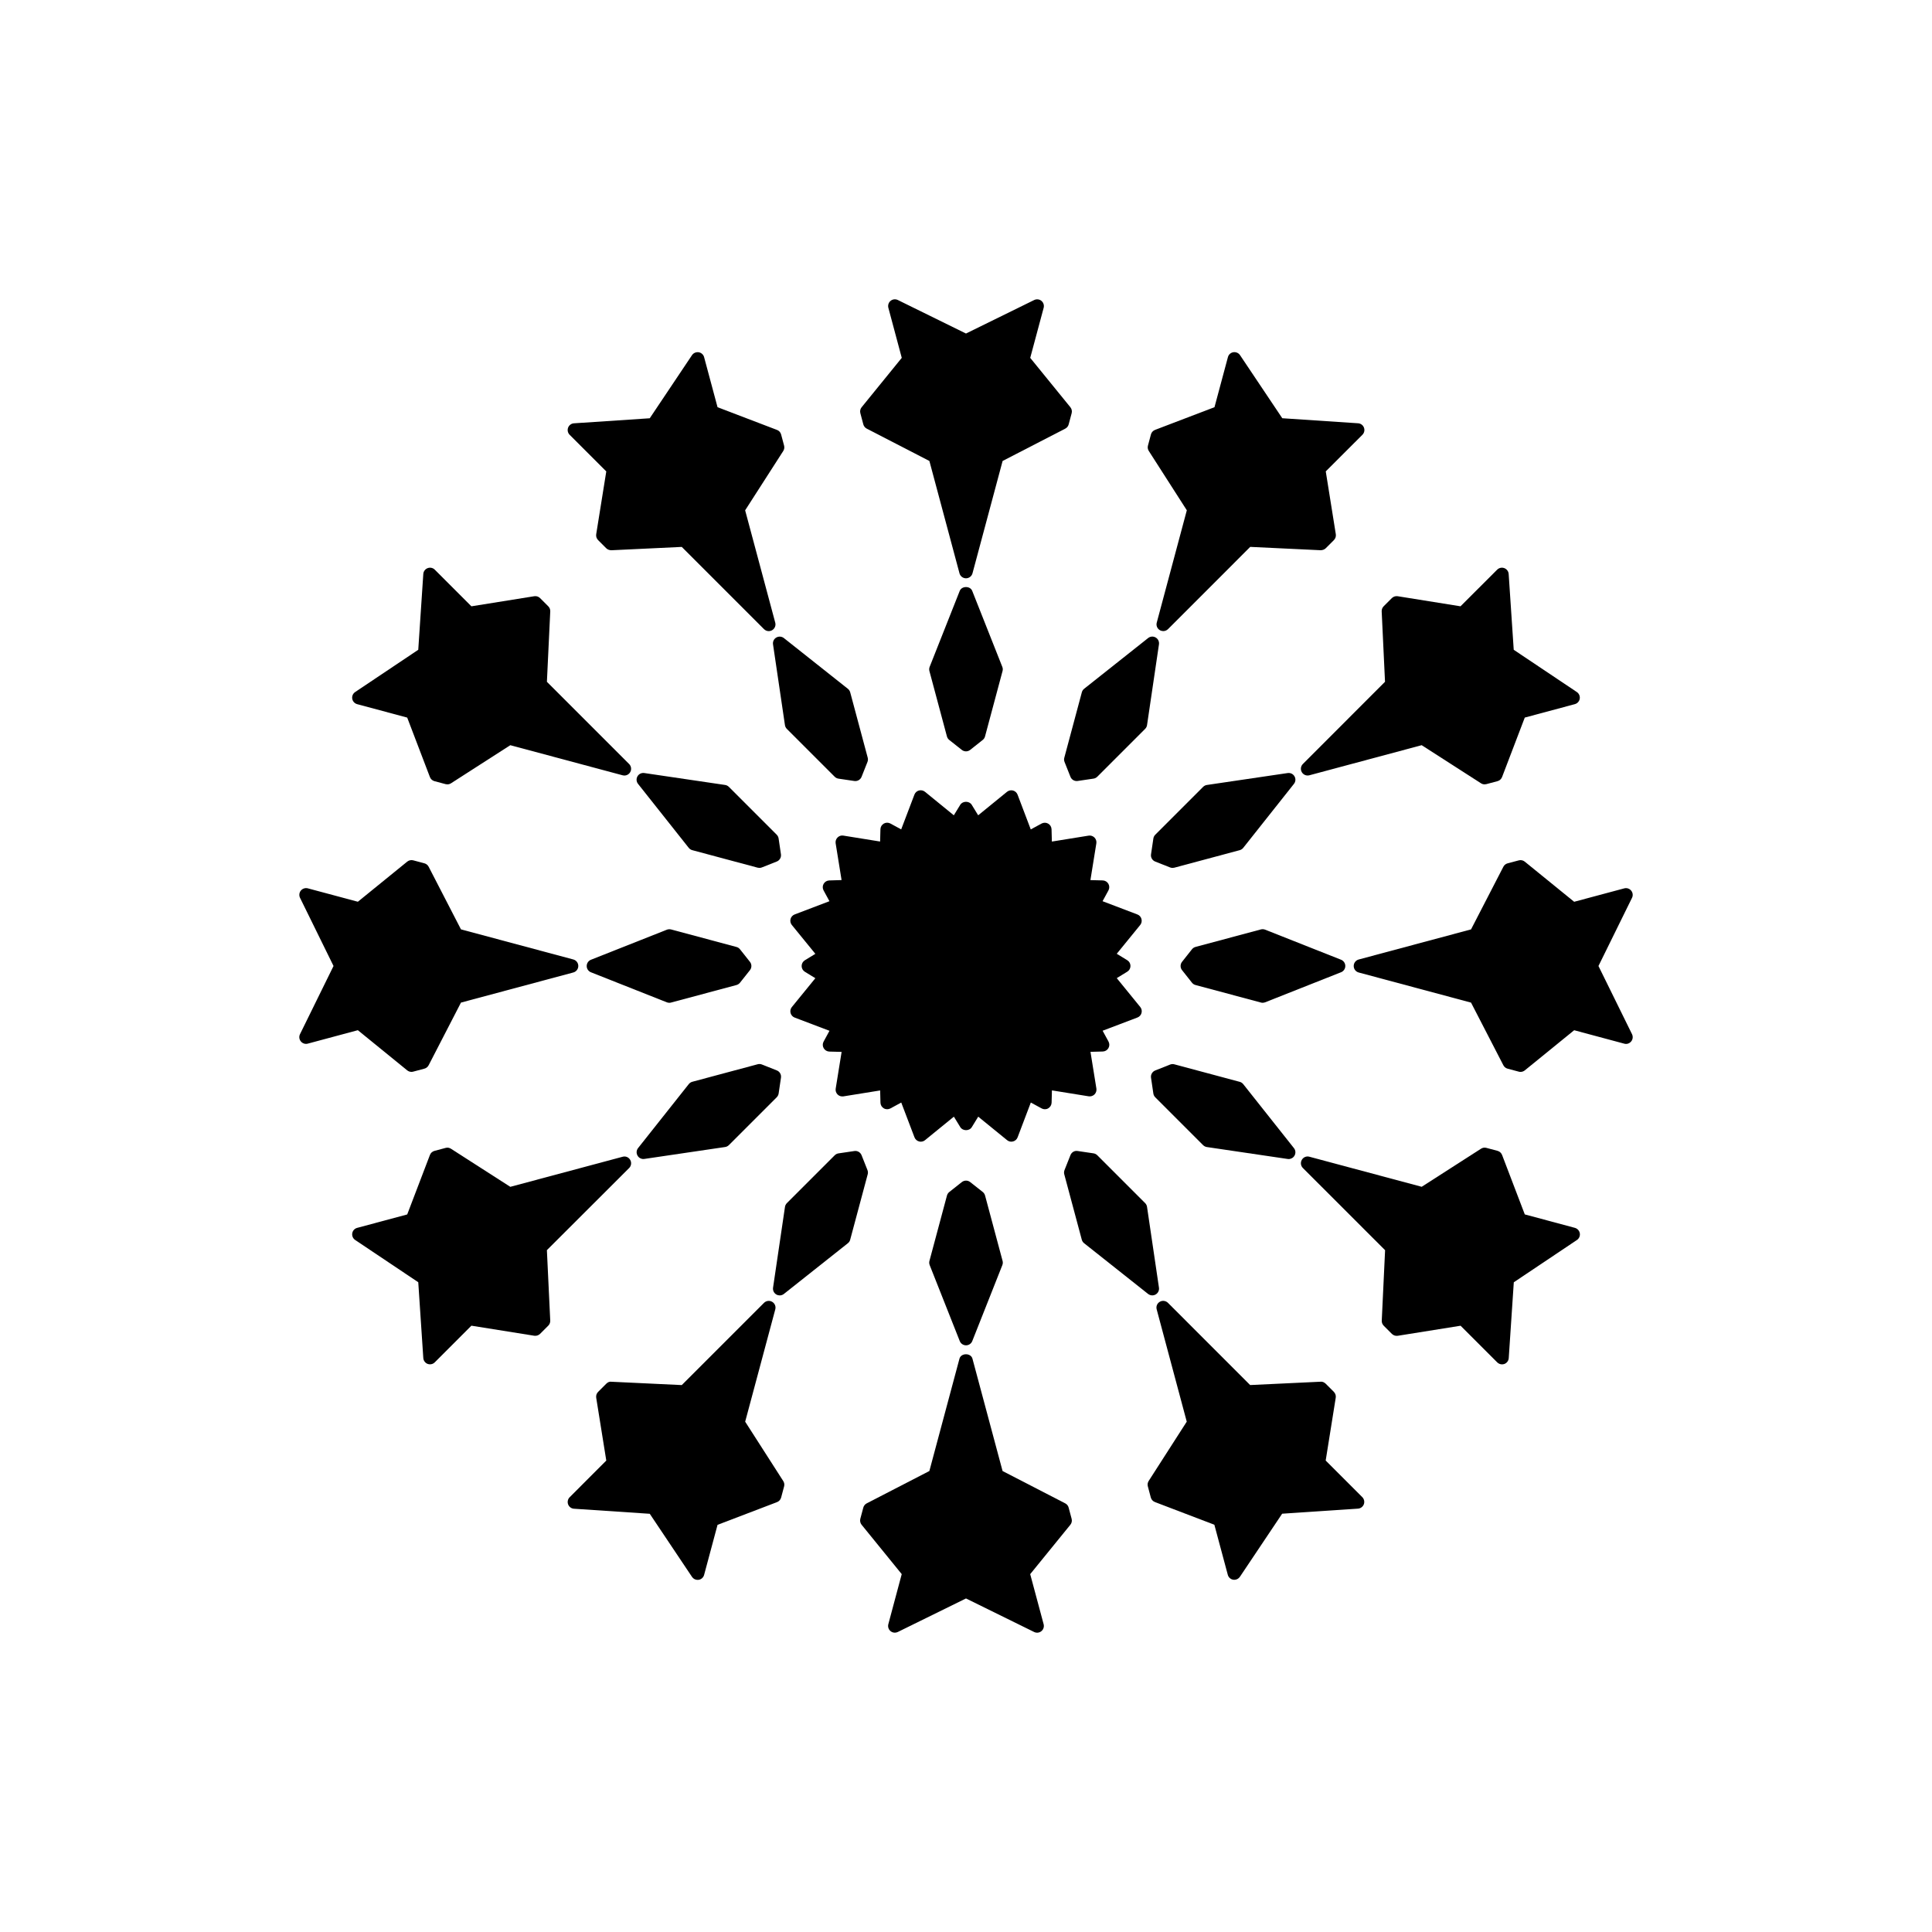
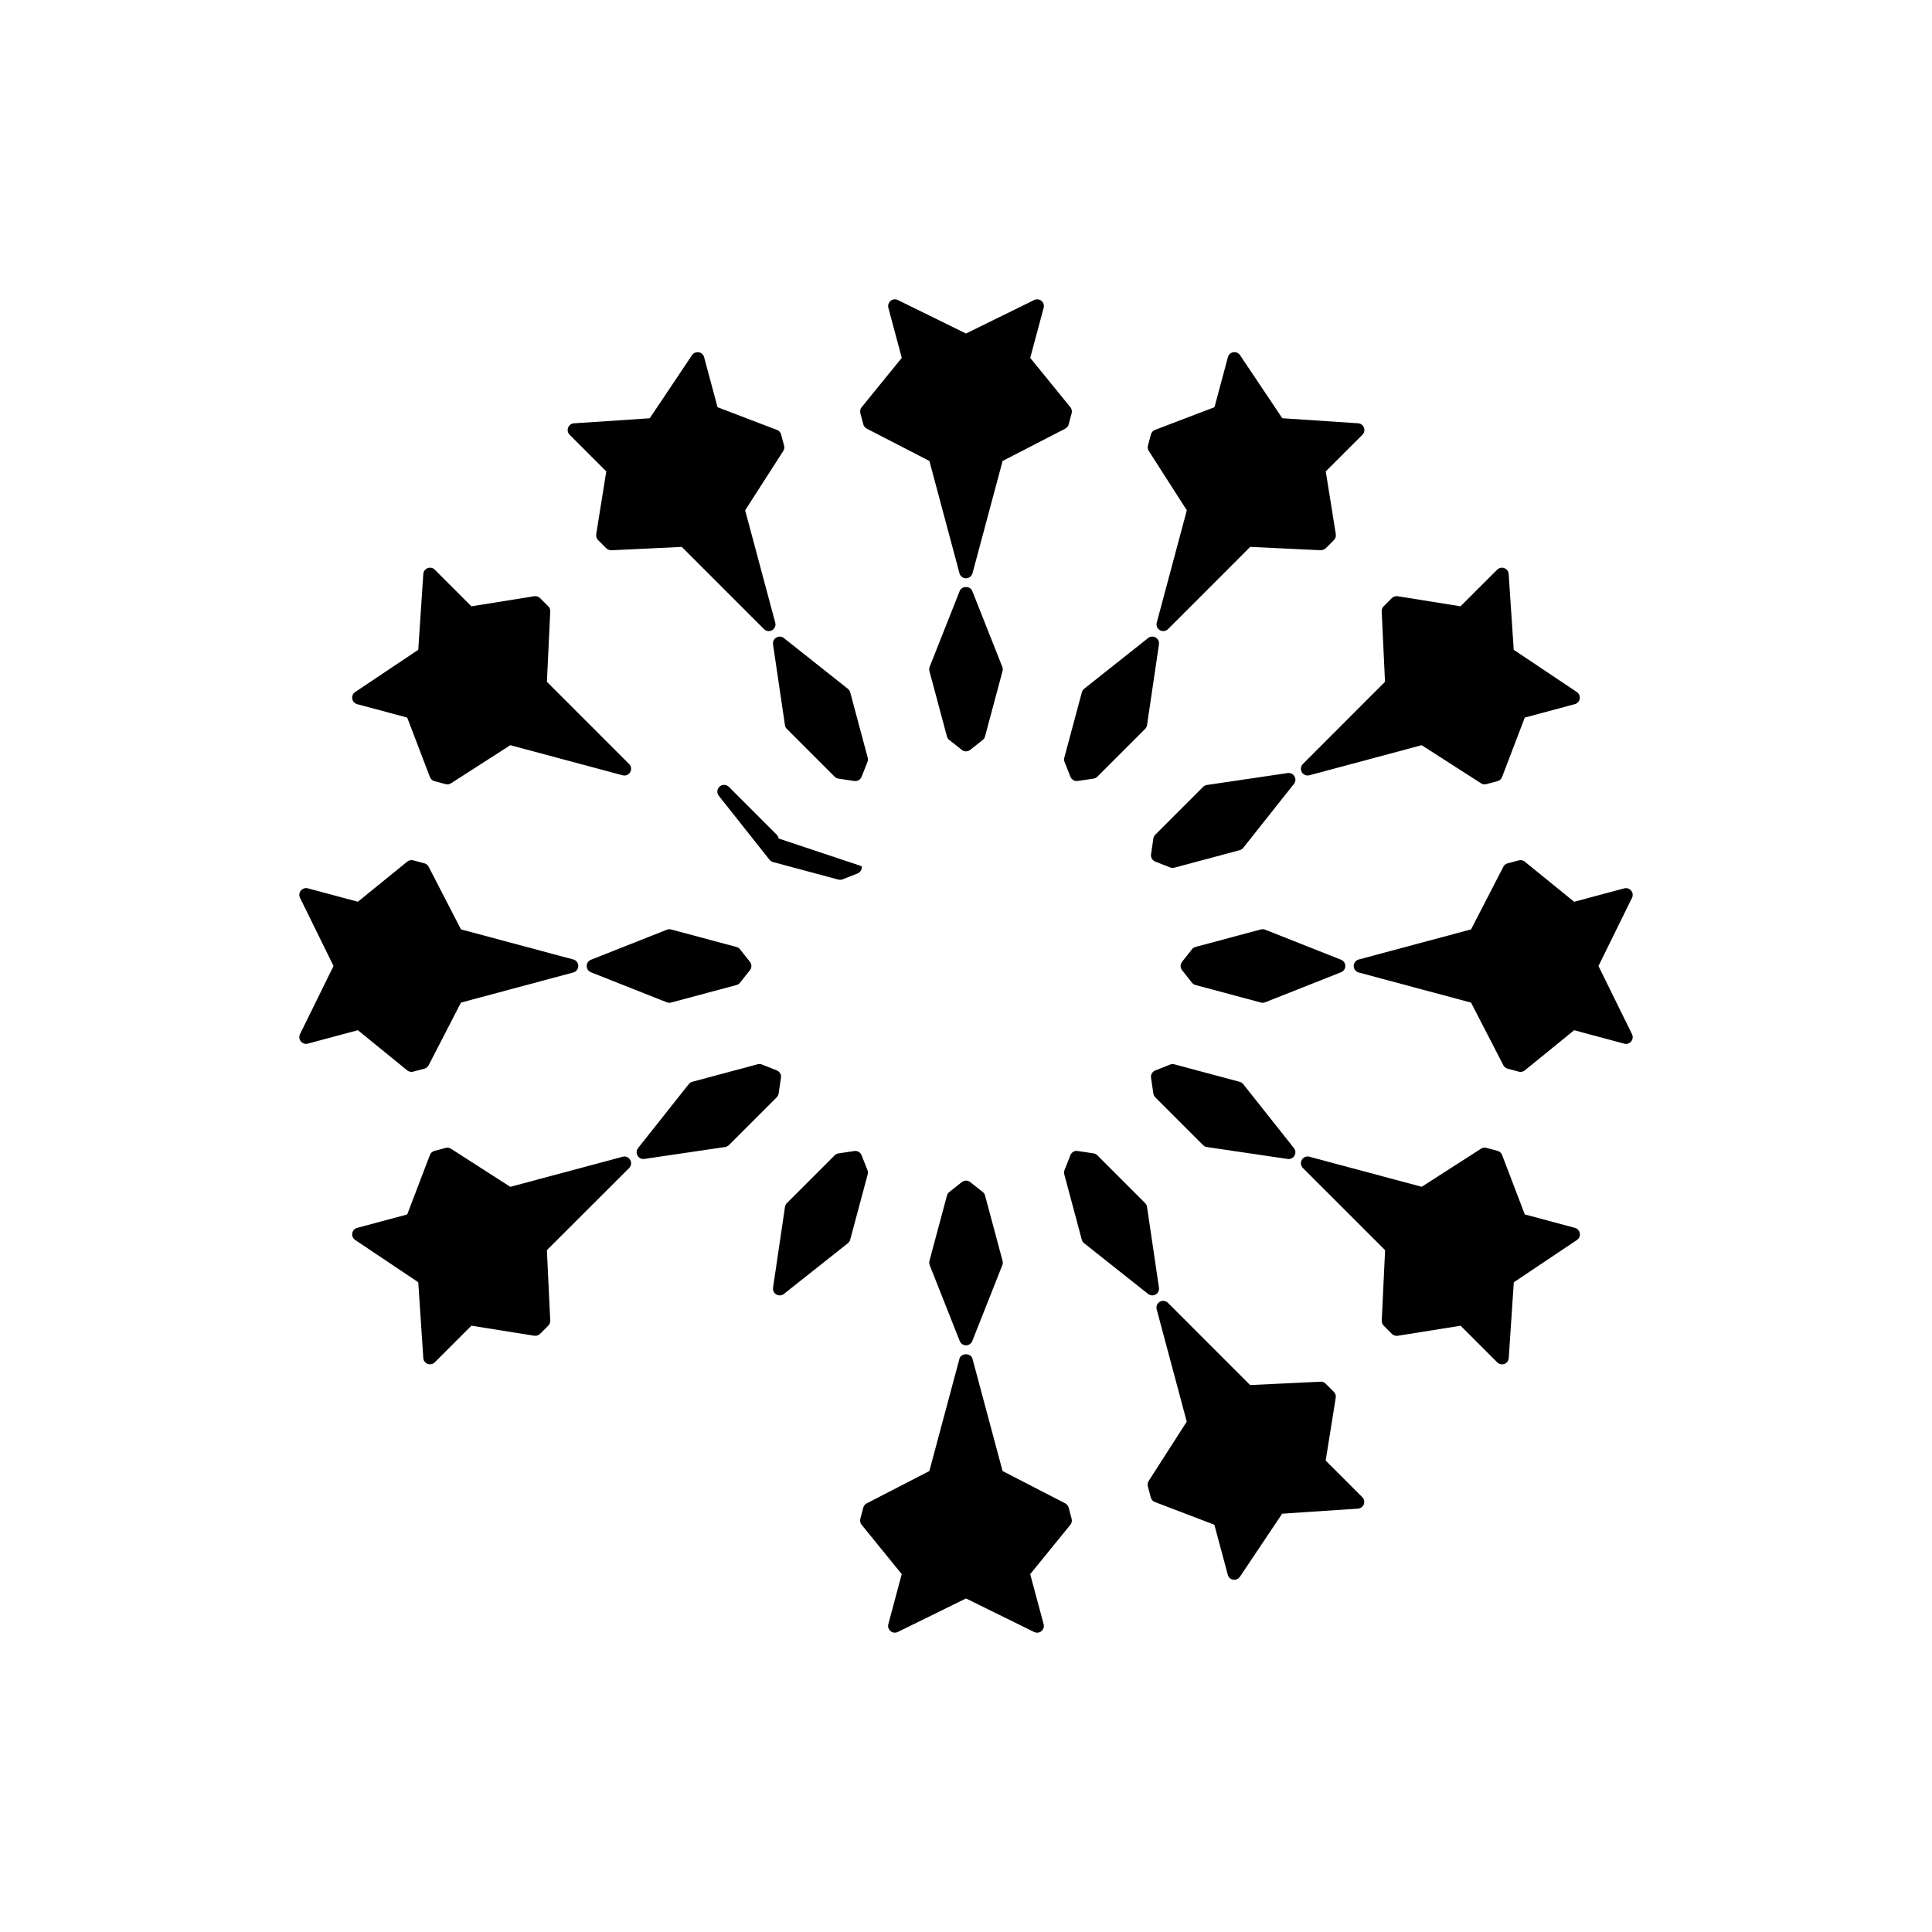
<svg xmlns="http://www.w3.org/2000/svg" fill="#000000" width="800px" height="800px" version="1.1" viewBox="144 144 512 512">
  <g>
    <path d="m401.11 457.26c-0.645-0.508-1.562-0.508-2.211 0l-3.324 2.629c-0.301 0.242-0.52 0.57-0.621 0.941l-4.641 17.32c-0.102 0.367-0.074 0.762 0.066 1.125l7.965 20.121c0.273 0.68 0.926 1.129 1.664 1.129 0.734 0 1.391-0.449 1.656-1.129l7.965-20.121c0.141-0.359 0.168-0.75 0.066-1.125l-4.641-17.32c-0.102-0.367-0.312-0.699-0.613-0.941z" />
-     <path d="m446.5 387.54c-0.145-0.555-0.551-1.004-1.09-1.203l-9.219-3.508 1.562-2.867c0.297-0.543 0.289-1.211-0.023-1.75-0.312-0.539-0.875-0.875-1.5-0.891l-3.258-0.086 1.57-9.734c0.098-0.562-0.098-1.145-0.5-1.547-0.406-0.402-0.988-0.598-1.551-0.5l-9.734 1.57-0.086-3.258c-0.02-0.621-0.352-1.188-0.898-1.496-0.535-0.309-1.188-0.312-1.742-0.023l-2.867 1.559-3.5-9.219c-0.203-0.535-0.648-0.941-1.203-1.09-0.551-0.145-1.152-0.016-1.586 0.336l-7.648 6.231-1.707-2.785c-0.645-1.059-2.394-1.055-3.043 0l-1.703 2.785-7.644-6.231c-0.441-0.363-1.039-0.488-1.594-0.344s-1.004 0.555-1.203 1.09l-3.508 9.219-2.867-1.559c-0.543-0.289-1.203-0.289-1.742 0.023-0.539 0.312-0.875 0.875-0.891 1.496l-0.086 3.258-9.734-1.57c-0.586-0.109-1.145 0.098-1.547 0.5-0.406 0.406-0.594 0.984-0.5 1.547l1.57 9.734-3.254 0.102c-0.621 0.016-1.188 0.352-1.496 0.891-0.312 0.539-0.316 1.199-0.023 1.742l1.559 2.867-9.219 3.508c-0.535 0.207-0.941 0.648-1.09 1.203-0.145 0.555-0.02 1.148 0.344 1.594l6.231 7.644-2.785 1.703c-0.527 0.324-0.852 0.902-0.852 1.523s0.324 1.199 0.852 1.523l2.785 1.707-6.231 7.648c-0.363 0.441-0.488 1.031-0.336 1.586 0.152 0.555 0.555 1.004 1.09 1.203l9.219 3.5-1.559 2.867c-0.297 0.543-0.289 1.203 0.023 1.742s0.875 0.875 1.496 0.898l3.258 0.086-1.57 9.734c-0.098 0.562 0.098 1.145 0.5 1.551 0.402 0.402 0.961 0.586 1.547 0.5l9.734-1.57 0.082 3.242c0.016 0.625 0.352 1.188 0.891 1.5 0.535 0.316 1.199 0.312 1.75 0.023l2.867-1.562 3.508 9.219c0.207 0.535 0.648 0.941 1.203 1.09 0.152 0.047 0.309 0.066 0.465 0.066 0.406 0 0.805-0.137 1.129-0.402l7.644-6.227 1.703 2.781c0.648 1.059 2.398 1.066 3.043 0l1.707-2.781 7.648 6.227c0.438 0.363 1.027 0.5 1.586 0.336 0.555-0.145 1.004-0.551 1.203-1.09l3.5-9.219 2.867 1.562c0.551 0.297 1.211 0.297 1.742-0.023 0.539-0.312 0.875-0.875 0.898-1.5l0.086-3.258 9.734 1.57c0.555 0.09 1.145-0.098 1.551-0.5 0.402-0.406 0.59-0.984 0.5-1.551l-1.57-9.734 3.258-0.086c0.625-0.02 1.188-0.352 1.5-0.898 0.312-0.535 0.316-1.195 0.023-1.742l-1.562-2.867 9.219-3.5c0.535-0.203 0.941-0.648 1.09-1.203 0.152-0.555 0.023-1.148-0.336-1.586l-6.227-7.648 2.781-1.707c0.527-0.316 0.855-0.902 0.855-1.523 0-0.625-0.324-1.199-0.855-1.523l-2.781-1.703 6.227-7.644c0.344-0.434 0.477-1.023 0.32-1.578z" />
    <path d="m426.11 345.91 1.566 3.945c0.273 0.691 0.938 1.129 1.656 1.129 0.086 0 0.172-0.004 0.262-0.02l4.195-0.621c0.379-0.055 0.73-0.23 1.004-0.504l12.68-12.68c0.273-0.273 0.449-0.625 0.504-1.004l3.16-21.406c0.105-0.727-0.242-1.441-0.875-1.805-0.629-0.371-1.426-0.309-1.996 0.145l-16.957 13.441c-0.301 0.238-0.52 0.57-0.613 0.938l-4.641 17.32c-0.113 0.375-0.09 0.766 0.055 1.121z" />
    <path d="m398.89 342.73c0.324 0.258 0.719 0.387 1.109 0.387 0.395 0 0.781-0.133 1.109-0.387l3.324-2.637c0.301-0.238 0.52-0.57 0.613-0.938l4.641-17.32c0.105-0.371 0.082-0.762-0.066-1.117l-7.965-20.117c-0.527-1.367-2.777-1.367-3.32 0l-7.965 20.117c-0.141 0.359-0.16 0.746-0.066 1.117l4.641 17.32c0.102 0.367 0.312 0.699 0.613 0.938z" />
    <path d="m372.79 256.47c0.133 0.484 0.457 0.891 0.906 1.125l16.602 8.566 7.977 29.77c0.211 0.781 0.918 1.324 1.723 1.324s1.516-0.543 1.723-1.324l7.981-29.77 16.602-8.566c0.449-0.23 0.777-0.641 0.906-1.125l0.789-2.957c0.152-0.555 0.023-1.145-0.332-1.586l-10.645-13.09 3.559-13.262c0.18-0.676-0.051-1.395-0.59-1.844-0.539-0.449-1.293-0.527-1.918-0.223l-18.074 8.879-18.062-8.883c-0.625-0.312-1.375-0.223-1.918 0.223-0.539 0.441-0.77 1.164-0.59 1.844l3.551 13.262-10.637 13.09c-0.363 0.441-0.488 1.039-0.336 1.586z" />
    <path d="m349.73 312.95c-0.637 0.363-0.977 1.082-0.871 1.805l3.16 21.406c0.055 0.379 0.23 0.73 0.504 1.004l12.68 12.68c0.273 0.273 0.625 0.449 1.004 0.504l4.195 0.621c0.09 0.012 0.176 0.02 0.262 0.02 0.727 0 1.387-0.438 1.664-1.129l1.562-3.945c0.141-0.359 0.16-0.746 0.066-1.117l-4.641-17.32c-0.102-0.367-0.312-0.699-0.613-0.938l-16.957-13.441c-0.582-0.461-1.375-0.52-2.016-0.148z" />
    <path d="m449.65 433.79c0.055 0.379 0.23 0.73 0.504 1.004l12.68 12.68c0.277 0.273 0.625 0.449 1.004 0.504l21.406 3.16c0.09 0.016 0.176 0.02 0.262 0.02 0.629 0 1.223-0.332 1.547-0.898 0.367-0.629 0.312-1.426-0.145-1.996l-13.441-16.957c-0.238-0.301-0.562-0.52-0.938-0.613l-17.32-4.641c-0.367-0.105-0.754-0.074-1.125 0.066l-3.945 1.566c-0.766 0.309-1.23 1.098-1.109 1.918z" />
    <path d="m489.27 346.47c-0.57 0.57-0.684 1.457-0.281 2.156 0.402 0.695 1.234 1.043 2.004 0.832l29.766-7.977 15.719 10.098c0.293 0.188 0.625 0.281 0.961 0.281 0.152 0 0.312-0.02 0.465-0.059l2.957-0.789c0.551-0.145 0.996-0.555 1.203-1.09l6.016-15.758 13.266-3.559c0.676-0.18 1.184-0.742 1.301-1.43 0.109-0.691-0.188-1.387-0.766-1.777l-16.727-11.199-1.34-20.086c-0.047-0.699-0.5-1.305-1.152-1.551-0.664-0.25-1.391-0.09-1.895 0.406l-9.715 9.707-16.656-2.672c-0.559-0.086-1.137 0.098-1.547 0.504l-2.168 2.168c-0.352 0.352-0.539 0.84-0.52 1.344l0.883 18.66z" />
    <path d="m314.49 451.15c0.086 0 0.172-0.004 0.262-0.02l21.406-3.16c0.379-0.055 0.73-0.23 1.004-0.504l12.68-12.68c0.273-0.277 0.449-0.625 0.504-1.004l0.621-4.195c0.121-0.82-0.336-1.613-1.109-1.918l-3.945-1.566c-0.352-0.137-0.746-0.172-1.117-0.066l-17.32 4.641c-0.367 0.102-0.699 0.312-0.938 0.613l-13.441 16.957c-0.453 0.57-0.516 1.367-0.145 1.996 0.312 0.574 0.906 0.906 1.539 0.906z" />
    <path d="m450.14 372.32 3.945 1.562c0.211 0.086 0.438 0.125 0.66 0.125 0.156 0 0.312-0.02 0.465-0.059l17.32-4.641c0.367-0.102 0.699-0.312 0.938-0.613l13.441-16.957c0.457-0.574 0.52-1.367 0.145-2-0.363-0.629-1.043-0.973-1.805-0.871l-21.406 3.16c-0.379 0.055-0.73 0.23-1.004 0.504l-12.68 12.68c-0.273 0.273-0.449 0.625-0.504 1.004l-0.621 4.195c-0.125 0.812 0.336 1.609 1.105 1.91z" />
    <path d="m458.52 279.23-7.969 29.77c-0.211 0.781 0.125 1.602 0.832 2.004 0.277 0.16 0.586 0.242 0.891 0.242 0.465 0 0.922-0.18 1.266-0.523l21.785-21.793 18.66 0.887c0.5-0.012 0.988-0.168 1.352-0.523l2.168-2.168c0.402-0.406 0.59-0.977 0.5-1.547l-2.664-16.656 9.715-9.707c0.492-0.492 0.656-1.234 0.406-1.891-0.246-0.656-0.855-1.109-1.559-1.152l-20.086-1.336-11.203-16.727c-0.387-0.578-1.082-0.867-1.773-0.766-0.695 0.117-1.254 0.625-1.43 1.301l-3.559 13.266-15.754 6.016c-0.535 0.207-0.941 0.648-1.09 1.203l-0.789 2.957c-0.133 0.488-0.051 1.004 0.223 1.426z" />
    <path d="m500.52 400c0-0.734-0.449-1.391-1.129-1.664l-20.121-7.965c-0.363-0.141-0.754-0.16-1.125-0.066l-17.32 4.641c-0.367 0.102-0.699 0.312-0.941 0.621l-2.629 3.324c-0.516 0.648-0.516 1.566 0 2.211l2.629 3.324c0.242 0.301 0.57 0.52 0.941 0.613l17.32 4.641c0.152 0.047 0.309 0.066 0.465 0.066 0.223 0 0.449-0.047 0.66-0.125l20.121-7.965c0.68-0.266 1.129-0.922 1.129-1.656z" />
    <path d="m567.61 400 8.891-18.062c0.309-0.629 0.223-1.379-0.227-1.918-0.441-0.539-1.16-0.777-1.84-0.59l-13.266 3.551-13.09-10.637c-0.449-0.359-1.031-0.488-1.586-0.336l-2.961 0.785c-0.488 0.133-0.898 0.457-1.125 0.906l-8.566 16.602-29.77 7.977c-0.781 0.211-1.324 0.918-1.324 1.723s0.539 1.516 1.324 1.723l29.77 7.981 8.566 16.602c0.227 0.449 0.637 0.777 1.125 0.906l2.957 0.789c0.152 0.047 0.312 0.066 0.465 0.066 0.402 0 0.801-0.137 1.129-0.398l13.09-10.645 13.266 3.559c0.684 0.203 1.395-0.051 1.84-0.59 0.449-0.539 0.527-1.289 0.227-1.918z" />
    <path d="m449.37 487.29c0.309 0 0.613-0.082 0.891-0.242 0.637-0.363 0.984-1.082 0.875-1.805l-3.16-21.406c-0.055-0.379-0.23-0.73-0.504-1.004l-12.68-12.68c-0.277-0.273-0.625-0.449-1.004-0.504l-4.195-0.621c-0.852-0.145-1.617 0.336-1.918 1.109l-1.566 3.945c-0.141 0.359-0.168 0.75-0.066 1.125l4.641 17.32c0.102 0.367 0.312 0.699 0.613 0.938l16.957 13.441c0.332 0.254 0.723 0.383 1.117 0.383z" />
-     <path d="m341.48 520.76 7.977-29.766c0.211-0.781-0.133-1.602-0.832-2.004-0.695-0.406-1.582-0.289-2.156 0.281l-21.793 21.789-18.66-0.883c-0.492-0.09-0.992 0.16-1.344 0.52l-2.168 2.168c-0.406 0.406-0.59 0.977-0.504 1.547l2.672 16.656-9.707 9.715c-0.492 0.5-0.656 1.234-0.406 1.895 0.246 0.656 0.852 1.109 1.551 1.152l20.086 1.34 11.199 16.727c0.332 0.5 0.891 0.789 1.48 0.789 0.098 0 0.195-0.012 0.293-0.023 0.691-0.109 1.25-0.625 1.43-1.301l3.559-13.266 15.758-6.016c0.535-0.207 0.941-0.656 1.09-1.203l0.789-2.957c0.133-0.488 0.051-1.004-0.223-1.426z" />
    <path d="m373.89 454.09-1.562-3.945c-0.309-0.766-1.098-1.246-1.918-1.109l-4.195 0.621c-0.379 0.055-0.73 0.23-1.004 0.504l-12.68 12.68c-0.273 0.277-0.449 0.625-0.504 1.004l-3.16 21.406c-0.105 0.727 0.238 1.441 0.871 1.805 0.277 0.16 0.586 0.242 0.891 0.242 0.395 0 0.785-0.133 1.109-0.387l16.957-13.441c0.301-0.238 0.52-0.562 0.613-0.938l4.641-17.32c0.105-0.363 0.082-0.758-0.059-1.121z" />
    <path d="m427.2 543.53c-0.125-0.488-0.457-0.898-0.906-1.125l-16.602-8.566-7.981-29.77c-0.414-1.566-3.027-1.566-3.445 0l-7.977 29.77-16.602 8.566c-0.441 0.227-0.777 0.637-0.906 1.125l-0.789 2.957c-0.145 0.555-0.02 1.148 0.336 1.586l10.637 13.09-3.551 13.266c-0.18 0.68 0.051 1.395 0.59 1.84 0.328 0.273 0.73 0.406 1.133 0.406 0.266 0 0.539-0.059 0.785-0.18l18.074-8.887 18.066 8.891c0.621 0.301 1.371 0.227 1.918-0.227 0.539-0.441 0.77-1.16 0.59-1.84l-3.559-13.266 10.645-13.09c0.359-0.441 0.488-1.031 0.332-1.586z" />
    <path d="m495.32 531.06 2.664-16.656c0.098-0.559-0.098-1.137-0.5-1.547l-2.168-2.168c-0.363-0.352-0.863-0.586-1.352-0.52l-18.66 0.883-21.785-21.789c-0.57-0.559-1.461-0.691-2.156-0.281-0.707 0.402-1.043 1.223-0.832 2.004l7.969 29.766-10.09 15.719c-0.277 0.422-0.352 0.941-0.223 1.426l0.789 2.957c0.145 0.551 0.551 0.996 1.09 1.203l15.754 6.016 3.559 13.266c0.176 0.676 0.734 1.184 1.43 1.301 0.102 0.016 0.191 0.023 0.293 0.023 0.59 0 1.148-0.297 1.48-0.789l11.203-16.727 20.086-1.34c0.699-0.047 1.309-0.5 1.559-1.152 0.246-0.66 0.086-1.395-0.406-1.895z" />
    <path d="m561.35 469.39-13.266-3.559-6.016-15.754c-0.207-0.535-0.656-0.941-1.203-1.09l-2.957-0.789c-0.488-0.141-1.008-0.051-1.426 0.223l-15.719 10.09-29.766-7.969c-0.77-0.223-1.602 0.125-2.004 0.832-0.402 0.699-0.293 1.578 0.281 2.156l21.789 21.785-0.883 18.66c-0.023 0.504 0.16 0.988 0.52 1.352l2.168 2.168c0.406 0.402 0.988 0.59 1.547 0.5l16.656-2.664 9.715 9.715c0.344 0.336 0.797 0.523 1.266 0.523 0.211 0 0.422-0.039 0.629-0.109 0.656-0.246 1.109-0.855 1.152-1.559l1.34-20.086 16.727-11.203c0.578-0.387 0.883-1.082 0.766-1.773-0.125-0.711-0.641-1.27-1.316-1.449z" />
    <path d="m304.67 268.93-2.672 16.656c-0.09 0.562 0.098 1.137 0.504 1.547l2.168 2.168c0.352 0.352 0.848 0.508 1.344 0.523l18.66-0.887 21.793 21.793c0.344 0.344 0.801 0.523 1.258 0.523 0.309 0 0.613-0.082 0.891-0.242 0.699-0.402 1.043-1.23 0.832-2.004l-7.977-29.77 10.098-15.719c0.273-0.422 0.352-0.941 0.223-1.426l-0.789-2.957c-0.145-0.555-0.555-1.004-1.09-1.203l-15.758-6.016-3.559-13.266c-0.18-0.676-0.742-1.184-1.43-1.301-0.699-0.098-1.387 0.191-1.777 0.766l-11.199 16.727-20.086 1.336c-0.699 0.047-1.305 0.5-1.551 1.152-0.246 0.656-0.086 1.395 0.406 1.891z" />
-     <path d="m350.34 366.21c-0.055-0.379-0.23-0.73-0.504-1.004l-12.68-12.68c-0.273-0.273-0.625-0.449-1.004-0.504l-21.406-3.16c-0.742-0.105-1.441 0.242-1.805 0.871-0.367 0.637-0.312 1.426 0.145 2l13.441 16.957c0.238 0.301 0.57 0.52 0.938 0.613l17.32 4.641c0.152 0.039 0.309 0.059 0.465 0.059 0.223 0 0.449-0.039 0.656-0.125l3.945-1.562c0.77-0.309 1.23-1.102 1.109-1.918z" />
+     <path d="m350.34 366.21c-0.055-0.379-0.23-0.73-0.504-1.004l-12.68-12.68c-0.273-0.273-0.625-0.449-1.004-0.504c-0.742-0.105-1.441 0.242-1.805 0.871-0.367 0.637-0.312 1.426 0.145 2l13.441 16.957c0.238 0.301 0.57 0.52 0.938 0.613l17.32 4.641c0.152 0.039 0.309 0.059 0.465 0.059 0.223 0 0.449-0.039 0.656-0.125l3.945-1.562c0.77-0.309 1.23-1.102 1.109-1.918z" />
    <path d="m310.73 453.54c0.57-0.574 0.691-1.457 0.281-2.156-0.402-0.707-1.215-1.059-2.004-0.832l-29.77 7.969-15.719-10.09c-0.422-0.273-0.945-0.367-1.426-0.223l-2.957 0.789c-0.555 0.145-1.004 0.551-1.203 1.09l-6.016 15.754-13.266 3.559c-0.676 0.176-1.184 0.734-1.301 1.43-0.109 0.691 0.188 1.379 0.766 1.773l16.727 11.203 1.336 20.086c0.047 0.699 0.5 1.309 1.152 1.559 0.207 0.074 0.418 0.109 0.629 0.109 0.465 0 0.922-0.18 1.258-0.523l9.707-9.715 16.656 2.664c0.562 0.086 1.137-0.102 1.547-0.5l2.168-2.168c0.359-0.359 0.543-0.848 0.523-1.352l-0.887-18.66z" />
    <path d="m321.38 409.75c0.156 0 0.312-0.02 0.465-0.066l17.32-4.641c0.367-0.102 0.699-0.312 0.938-0.613l2.637-3.324c0.516-0.648 0.516-1.566 0-2.215l-2.637-3.324c-0.238-0.301-0.57-0.52-0.938-0.613l-17.32-4.641c-0.367-0.09-0.762-0.07-1.117 0.066l-20.117 7.965c-0.68 0.273-1.129 0.926-1.129 1.664 0 0.734 0.449 1.391 1.129 1.656l20.117 7.965c0.203 0.074 0.43 0.121 0.652 0.121z" />
    <path d="m251.92 427.66c0.324 0.262 0.719 0.398 1.129 0.398 0.156 0 0.312-0.02 0.465-0.066l2.957-0.789c0.484-0.125 0.891-0.457 1.125-0.906l8.566-16.602 29.77-7.981c0.781-0.207 1.324-0.918 1.324-1.723 0-0.805-0.543-1.516-1.324-1.723l-29.77-7.977-8.566-16.602c-0.23-0.441-0.641-0.777-1.125-0.906l-2.957-0.789c-0.543-0.145-1.145-0.016-1.586 0.336l-13.09 10.637-13.262-3.551c-0.672-0.176-1.395 0.051-1.844 0.59-0.441 0.539-0.527 1.293-0.223 1.918l8.879 18.07-8.883 18.066c-0.312 0.629-0.223 1.375 0.223 1.918 0.441 0.539 1.168 0.785 1.844 0.59l13.262-3.559z" />
    <path d="m238.65 330.61 13.266 3.559 6.016 15.758c0.207 0.535 0.648 0.941 1.203 1.09l2.957 0.789c0.152 0.039 0.309 0.059 0.465 0.059 0.336 0 0.676-0.102 0.961-0.281l15.719-10.098 29.77 7.977c0.789 0.211 1.602-0.137 2.004-0.832 0.406-0.699 0.289-1.582-0.281-2.156l-21.793-21.793 0.887-18.66c0.023-0.504-0.168-0.992-0.523-1.344l-2.168-2.168c-0.406-0.406-0.961-0.594-1.547-0.504l-16.656 2.672-9.707-9.707c-0.492-0.5-1.238-0.656-1.891-0.406-0.656 0.246-1.109 0.852-1.152 1.551l-1.336 20.086-16.727 11.199c-0.578 0.387-0.883 1.082-0.766 1.777 0.117 0.688 0.625 1.246 1.301 1.434z" />
  </g>
</svg>